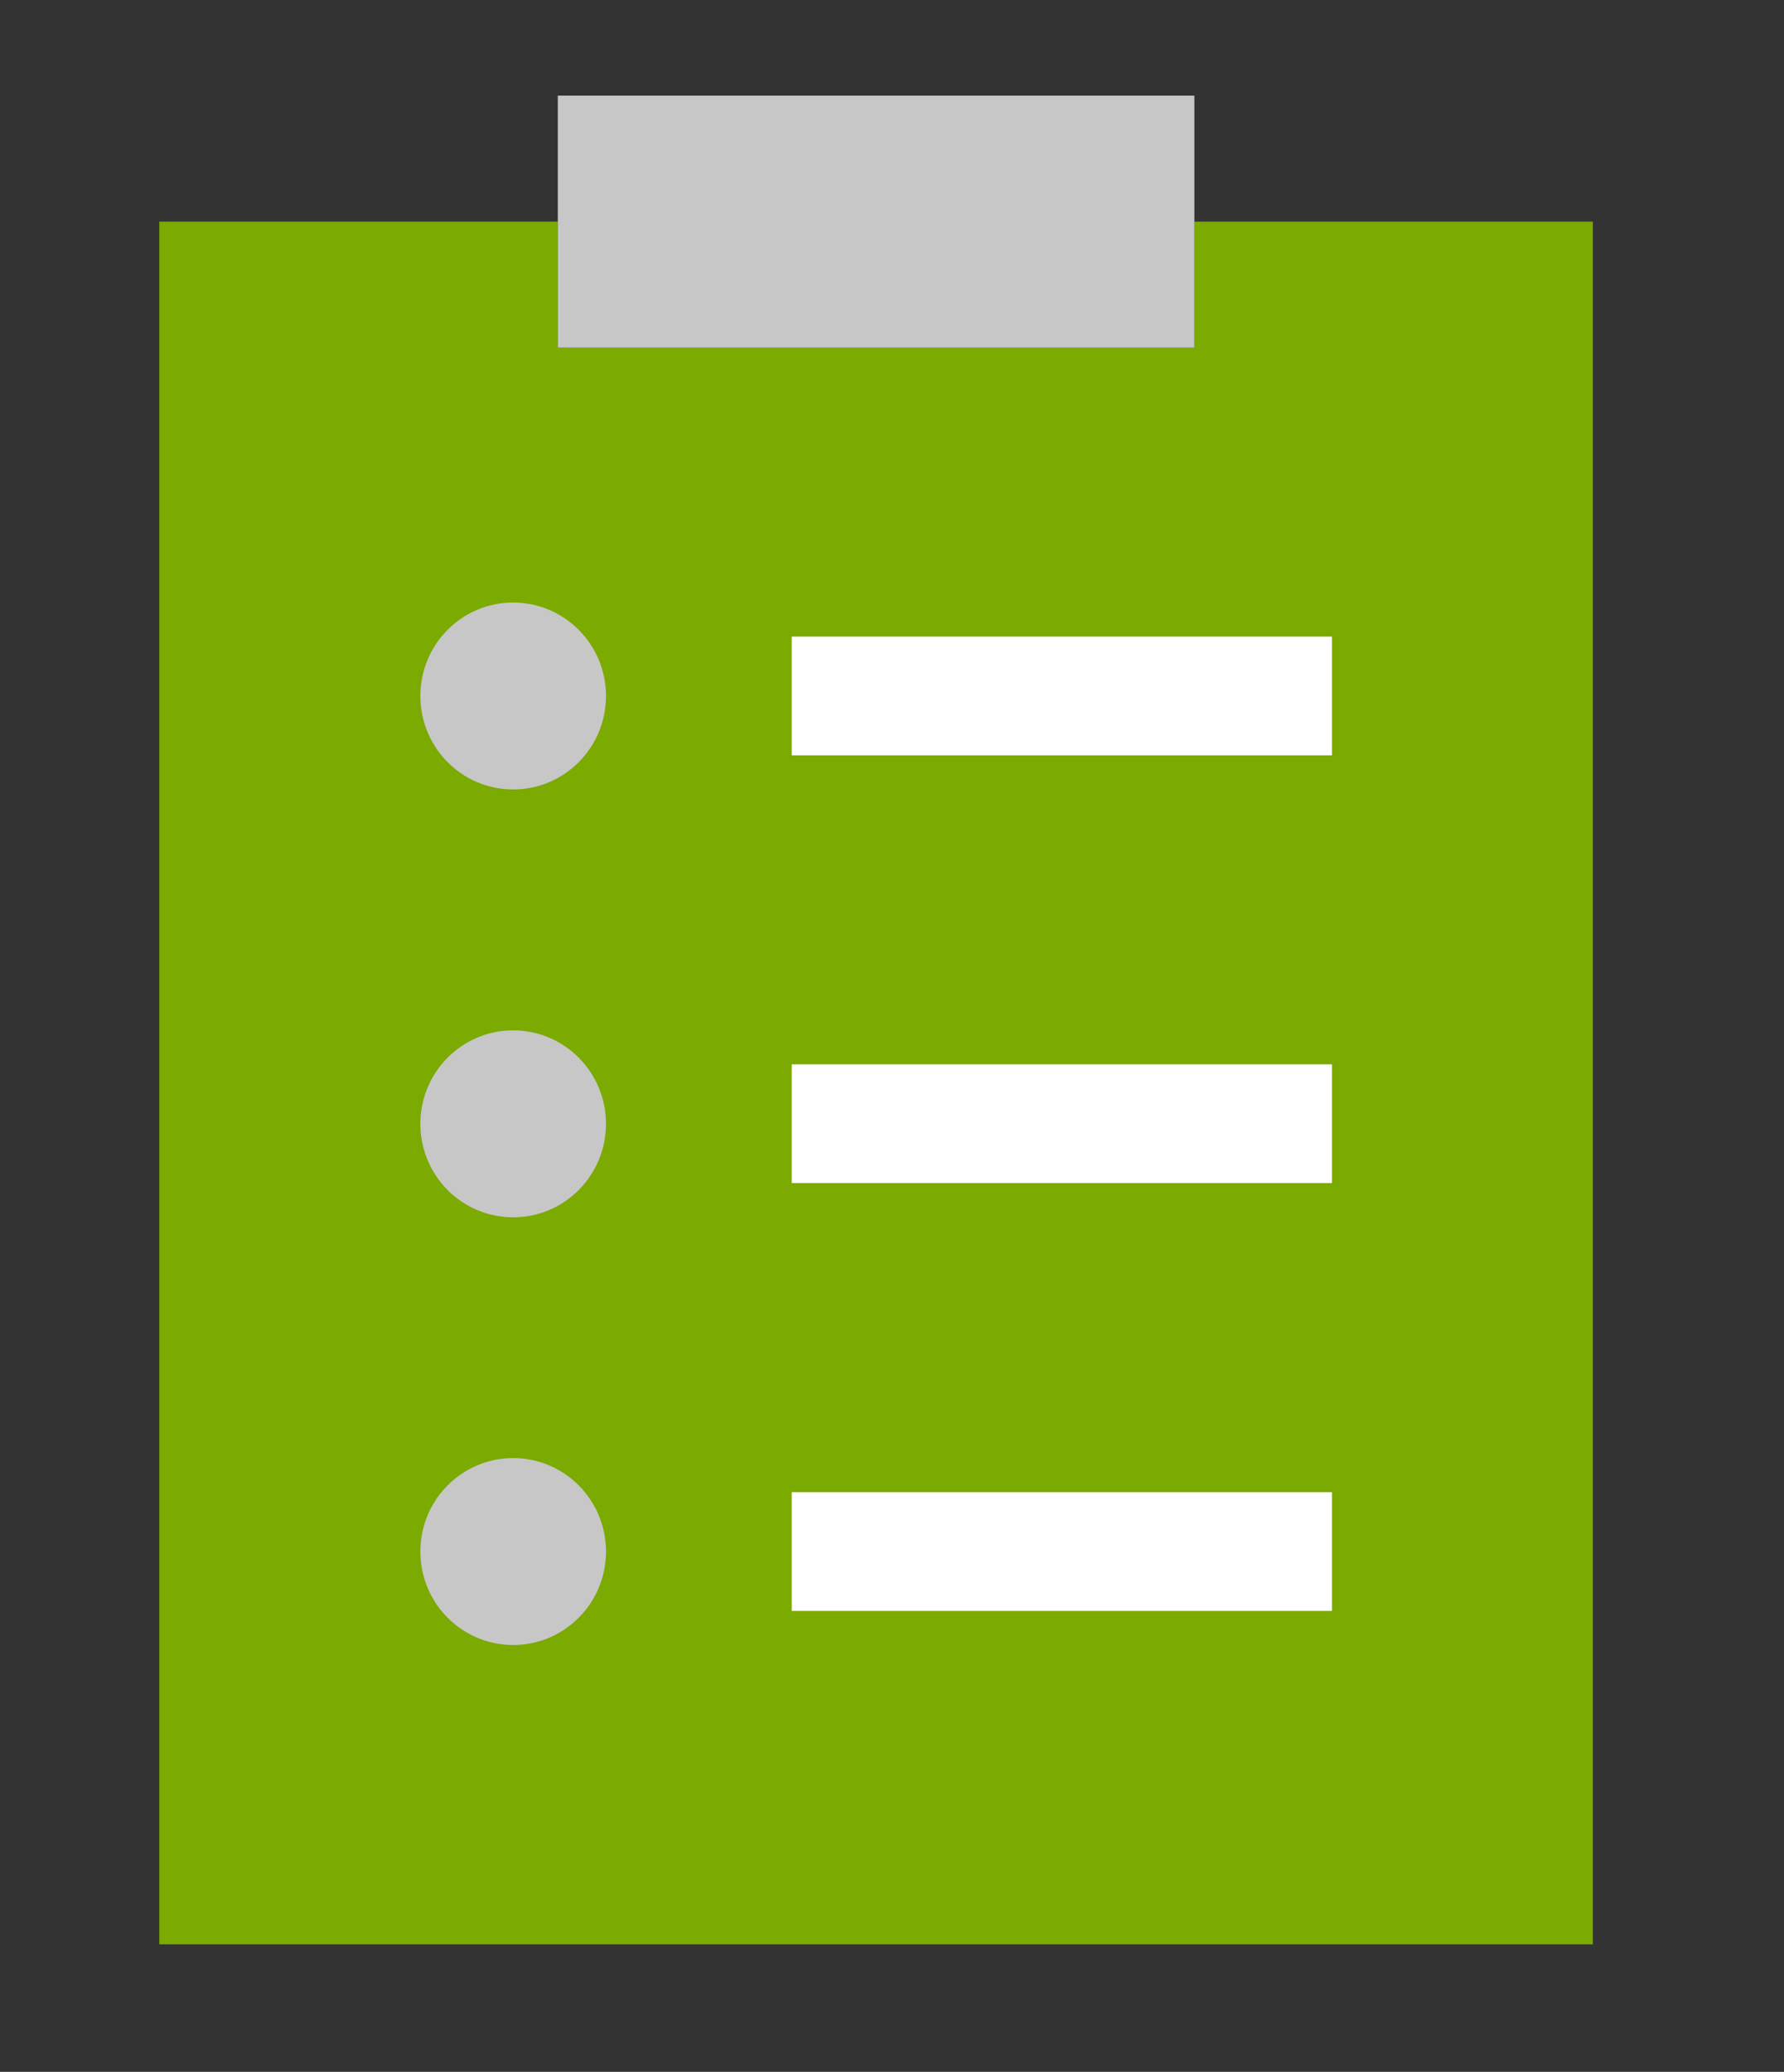
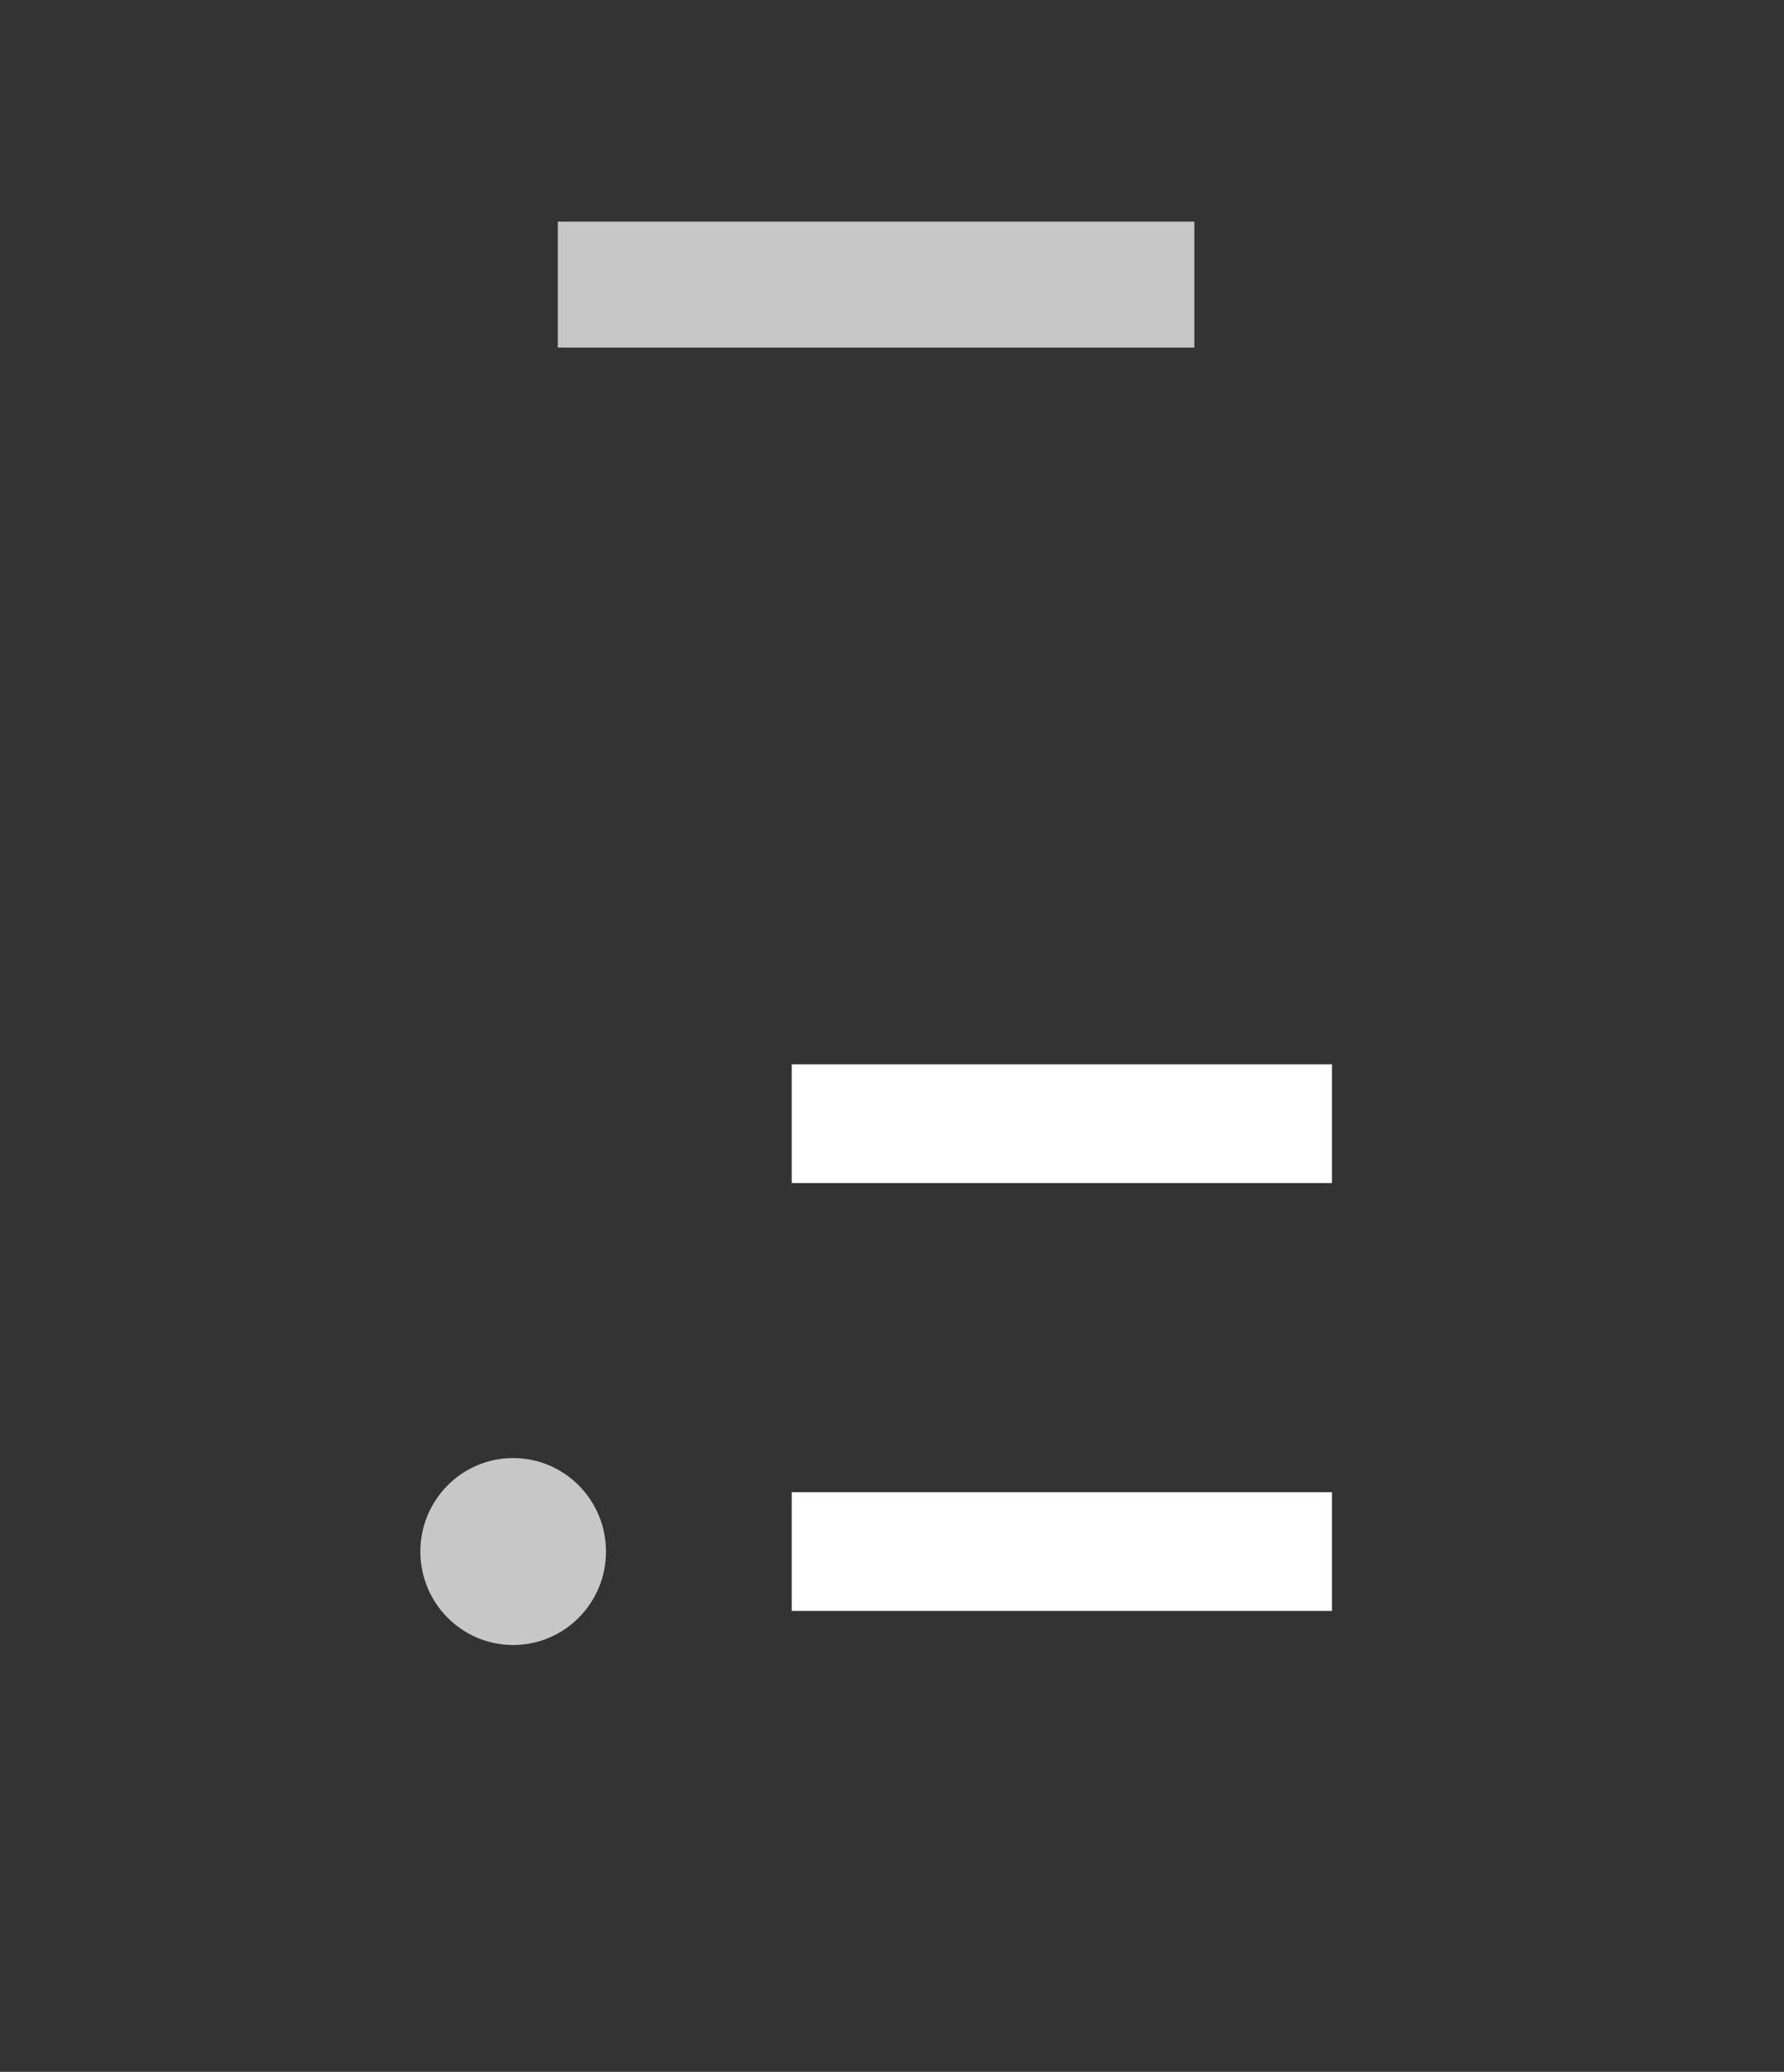
<svg xmlns="http://www.w3.org/2000/svg" width="56" height="65" viewBox="0 0 56 65" fill="none">
  <rect x="0" y="0" width="56" height="65" fill="#333333" stroke="none" />
-   <path d="M37.491 6.953V10.905H17.509V6.953H5V61H50V6.953H37.491Z" fill="#7BAA00" />
-   <path d="M17.509 3V6.953V10.905H37.491V6.953V3H17.509Z" fill="#C7C7C7" />
-   <path d="M16.108 24.768C17.717 24.768 19.022 23.455 19.022 21.835C19.022 20.216 17.717 18.903 16.108 18.903C14.499 18.903 13.195 20.216 13.195 21.835C13.195 23.455 14.499 24.768 16.108 24.768Z" fill="#C7C7C7" />
-   <path d="M41.81 19.972H24.853V23.698H41.81V19.972Z" fill="white" />
-   <path d="M16.108 38.191C17.717 38.191 19.022 36.878 19.022 35.258C19.022 33.638 17.717 32.325 16.108 32.325C14.499 32.325 13.195 33.638 13.195 35.258C13.195 36.878 14.499 38.191 16.108 38.191Z" fill="#C7C7C7" />
+   <path d="M17.509 3V6.953V10.905H37.491V6.953H17.509Z" fill="#C7C7C7" />
  <path d="M41.81 33.391H24.853V37.117H41.81V33.391Z" fill="white" />
  <path d="M16.108 51.609C17.717 51.609 19.022 50.296 19.022 48.677C19.022 47.057 17.717 45.744 16.108 45.744C14.499 45.744 13.195 47.057 13.195 48.677C13.195 50.296 14.499 51.609 16.108 51.609Z" fill="#C7C7C7" />
  <path d="M41.81 46.814H24.853V50.54H41.81V46.814Z" fill="white" />
</svg>